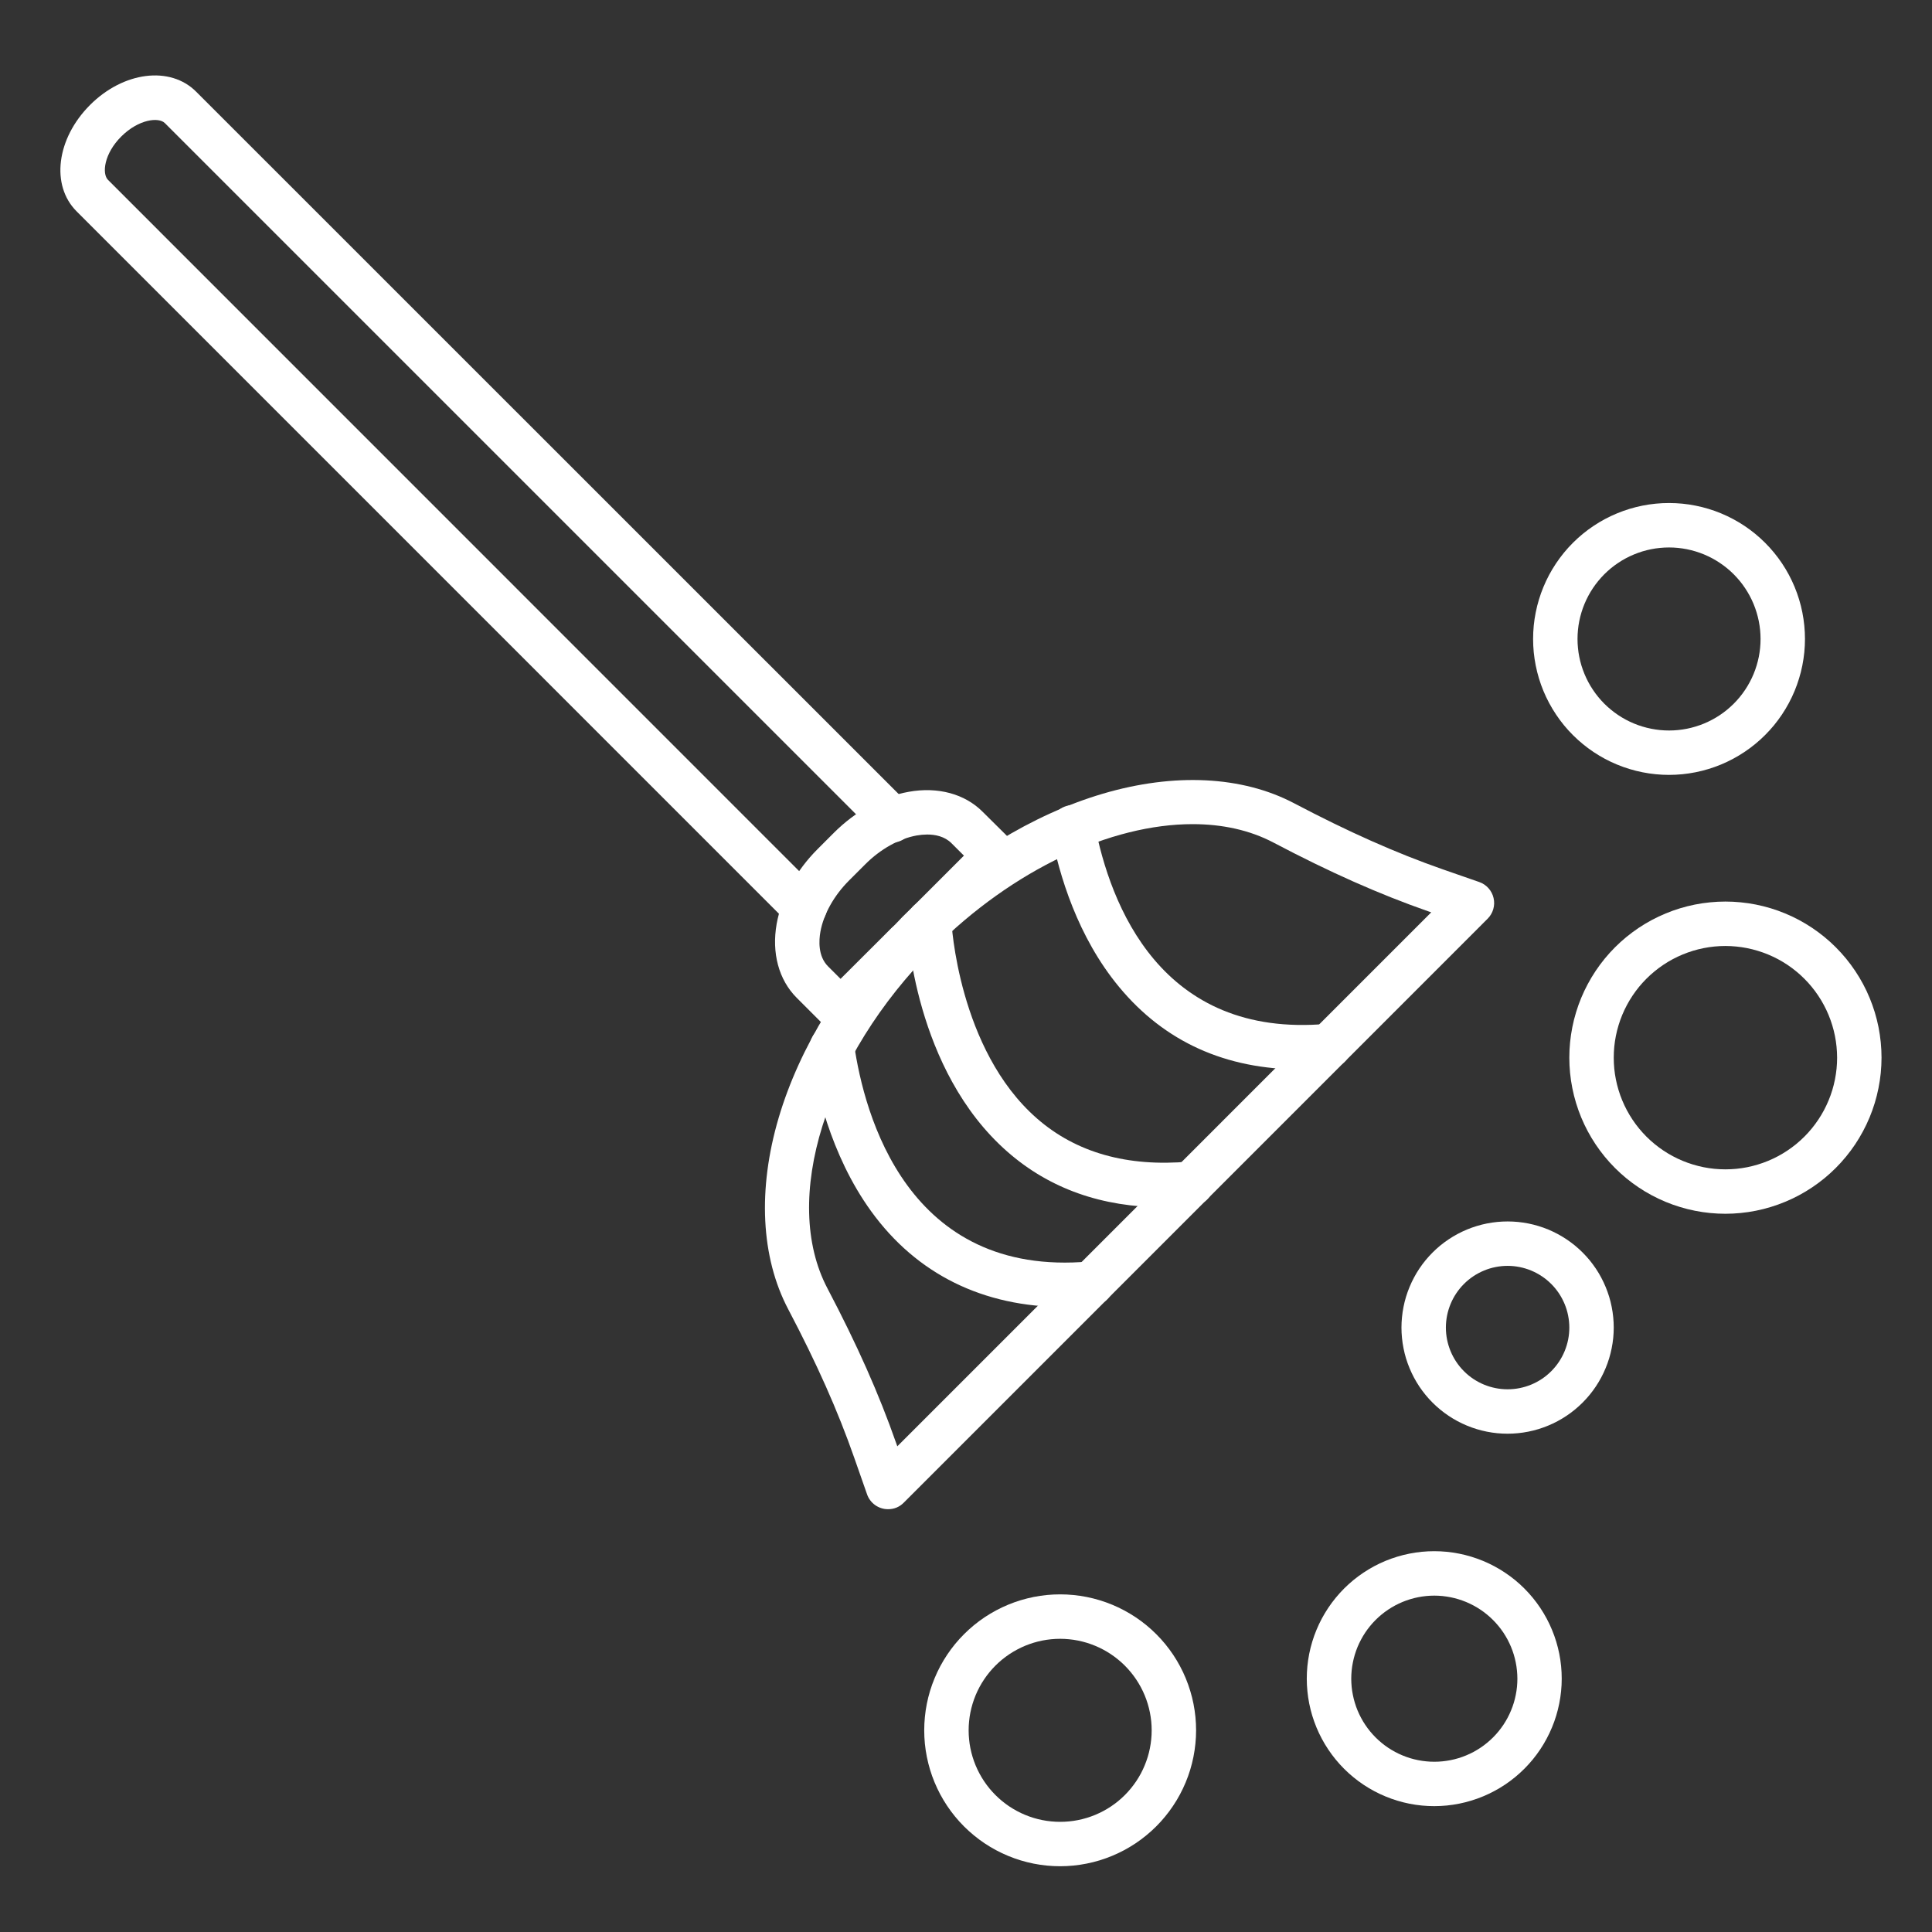
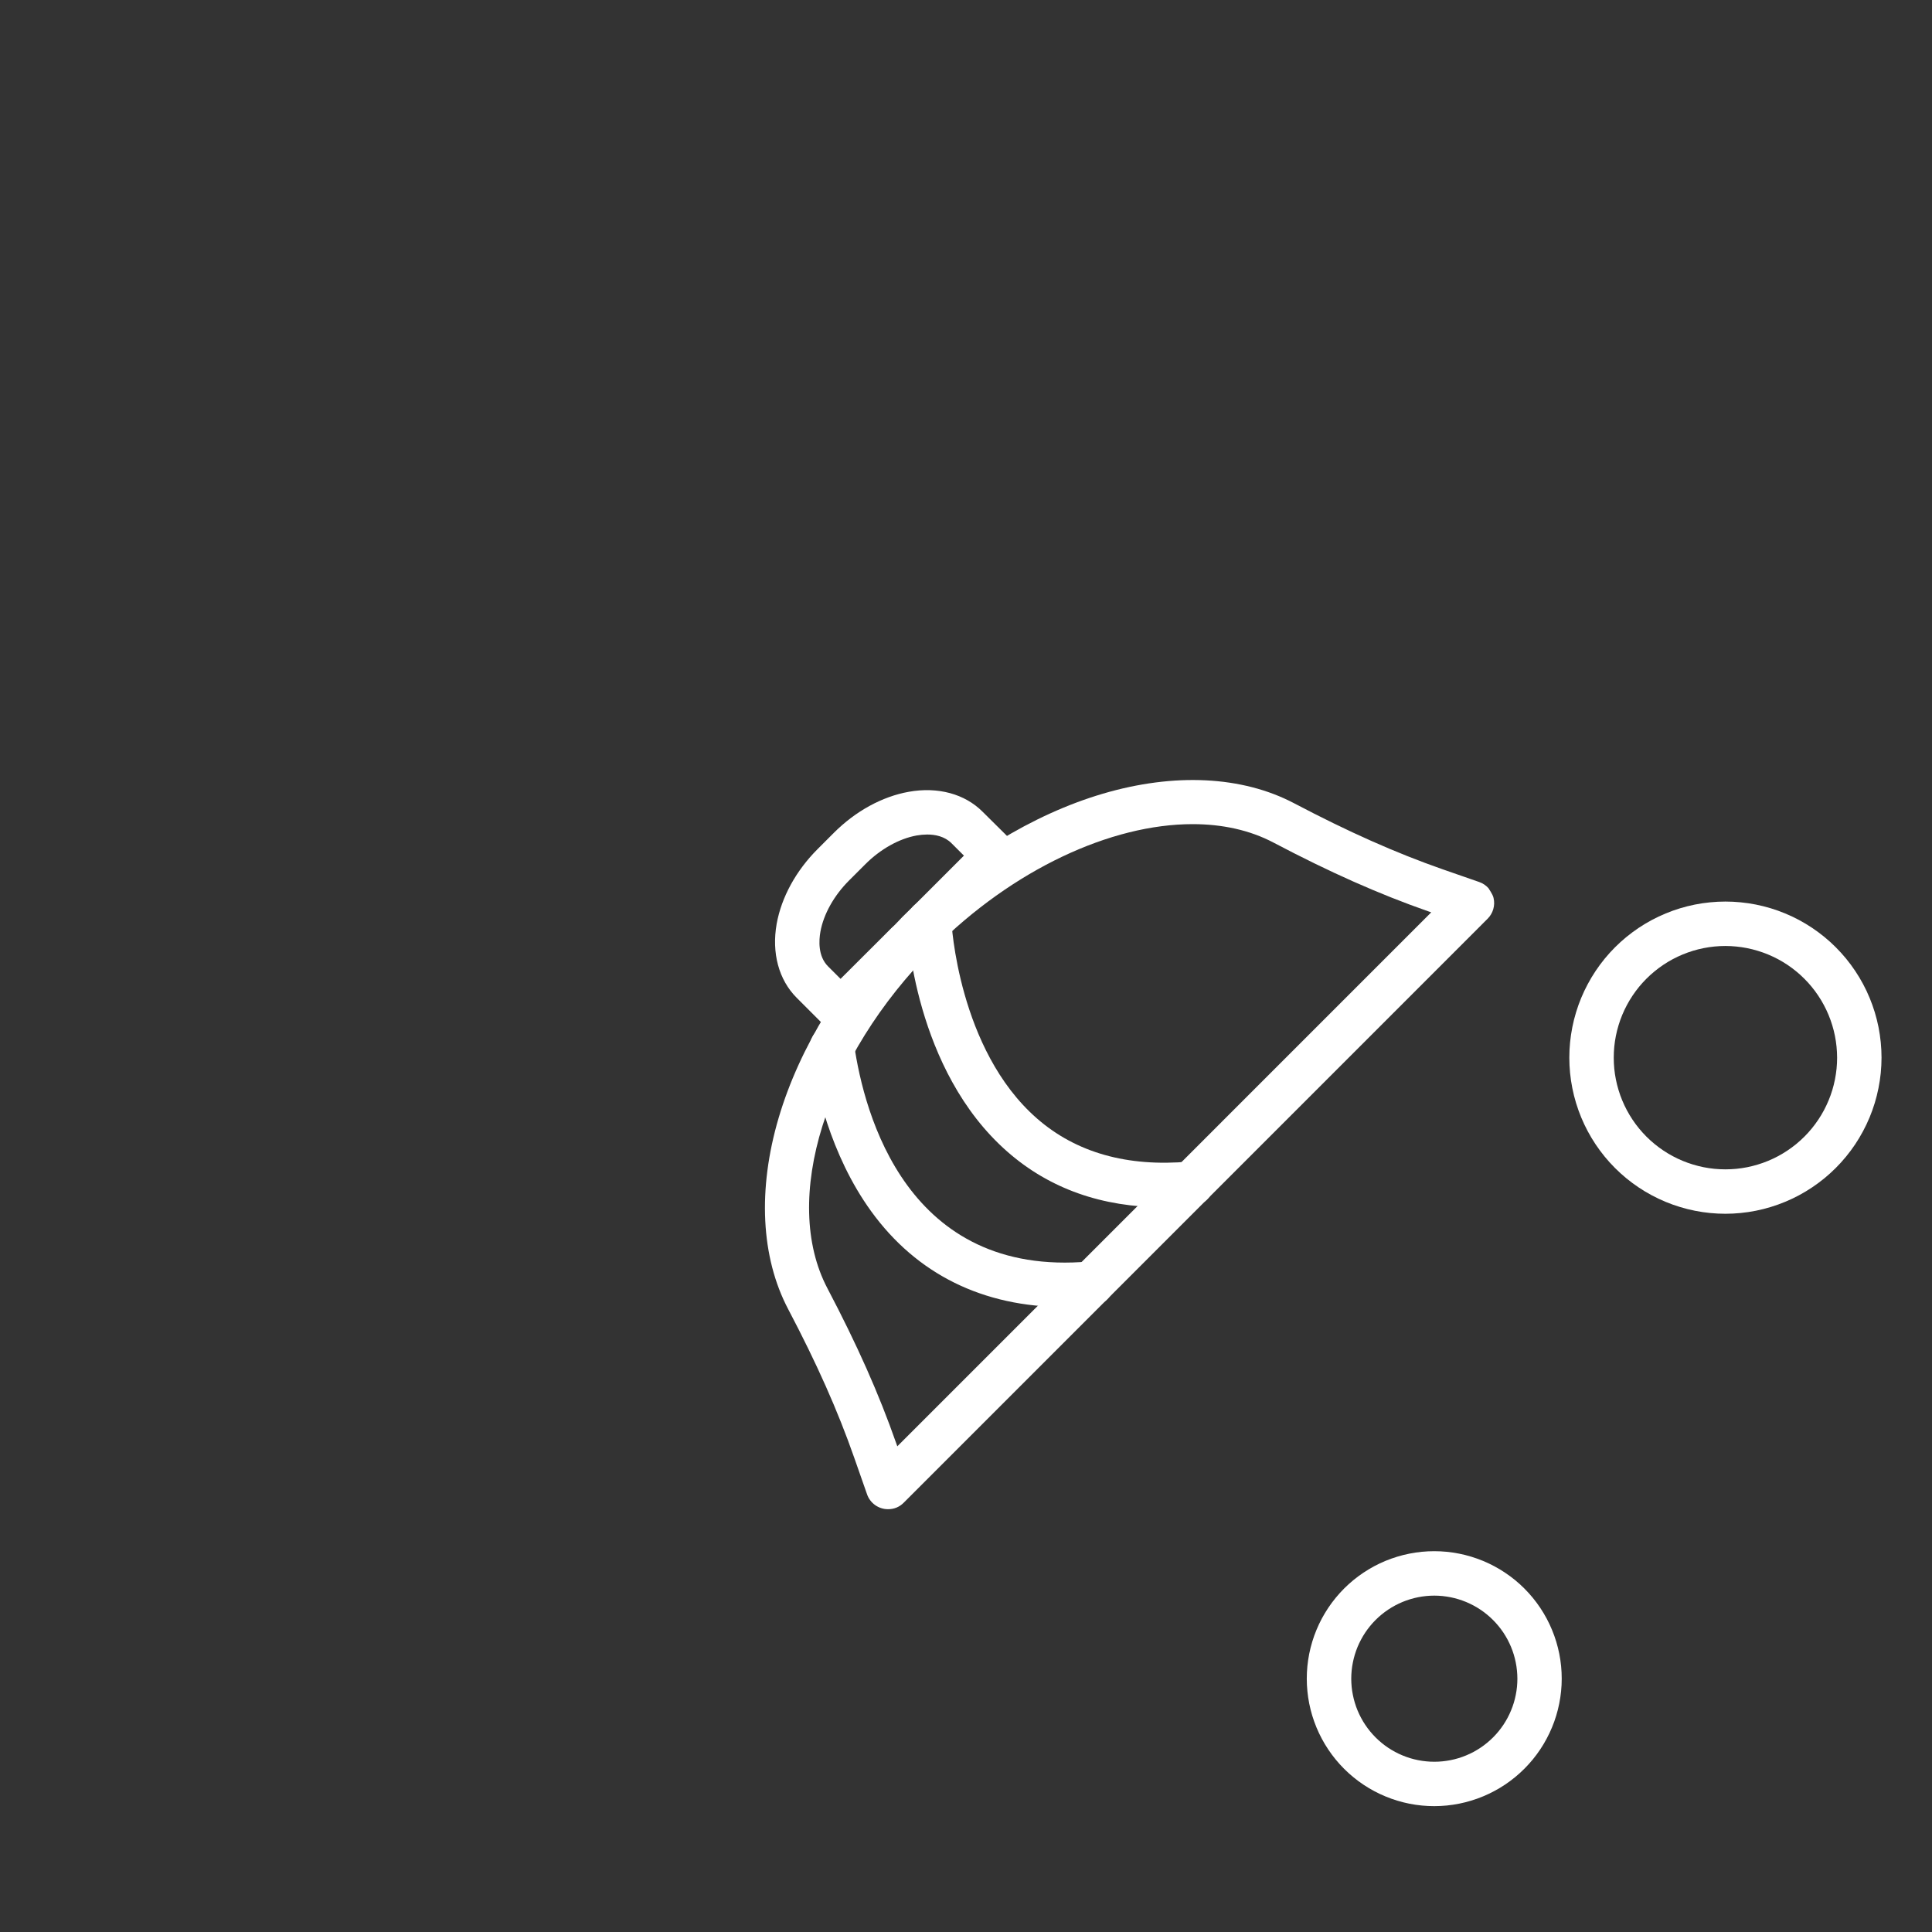
<svg xmlns="http://www.w3.org/2000/svg" width="500" zoomAndPan="magnify" viewBox="0 0 375 375" height="500" preserveAspectRatio="xMidYMid meet" version="1.0">
  <rect x="0" y="0" width="375" height="375" fill="#333333" stroke="none" />
  <defs>
    <clipPath id="eae58f2886">
      <path d="M 304 174 L 365.297 174 L 365.297 236 L 304 236 Z M 304 174 " clip-rule="nonzero" />
    </clipPath>
    <clipPath id="e82eab183d">
      <path d="M 179 309 L 233 309 L 233 362.184 L 179 362.184 Z M 179 309 " clip-rule="nonzero" />
    </clipPath>
  </defs>
-   <path fill="#ffffff" d="M 156.227 180.293 C 155.48 180.293 154.781 180.113 154.129 179.75 C 153.305 179.289 152.559 178.723 151.891 178.055 L 14.871 41.023 C 9.816 35.973 10.965 26.906 17.457 20.395 C 23.949 13.883 33.035 12.73 38.086 17.809 L 175.129 154.824 C 175.797 155.496 176.363 156.246 176.824 157.074 C 176.969 157.32 177.09 157.582 177.18 157.852 C 177.273 158.125 177.34 158.402 177.375 158.688 C 177.414 158.969 177.422 159.254 177.402 159.543 C 177.383 159.828 177.332 160.109 177.258 160.387 C 177.18 160.66 177.078 160.93 176.949 161.184 C 176.82 161.441 176.668 161.68 176.492 161.906 C 176.312 162.133 176.117 162.336 175.898 162.523 C 175.68 162.711 175.445 162.871 175.195 163.012 C 174.945 163.152 174.68 163.266 174.41 163.352 C 174.137 163.438 173.855 163.496 173.57 163.527 C 173.285 163.559 173 163.562 172.715 163.535 C 172.43 163.512 172.148 163.457 171.875 163.375 C 171.598 163.293 171.336 163.188 171.082 163.051 C 170.828 162.918 170.59 162.758 170.371 162.578 C 170.148 162.395 169.945 162.195 169.766 161.973 C 169.582 161.75 169.426 161.512 169.289 161.258 C 169.219 161.137 169.133 161.023 169.031 160.922 L 31.996 23.891 C 30.805 22.699 26.926 23.129 23.555 26.477 C 20.184 29.824 19.758 33.727 20.969 34.918 L 157.984 171.953 C 158.086 172.059 158.199 172.145 158.324 172.219 C 158.742 172.449 159.109 172.742 159.43 173.098 C 159.75 173.453 160.004 173.848 160.191 174.289 C 160.383 174.727 160.492 175.184 160.527 175.66 C 160.566 176.137 160.523 176.605 160.402 177.07 C 160.281 177.531 160.09 177.961 159.828 178.359 C 159.562 178.758 159.242 179.105 158.867 179.395 C 158.488 179.688 158.074 179.91 157.621 180.066 C 157.168 180.219 156.703 180.297 156.227 180.293 Z M 156.227 180.293 " fill-opacity="1" fill-rule="nonzero" />
  <path fill="#ffffff" d="M 163.16 200.406 C 161.969 200.41 160.953 199.988 160.109 199.145 L 154.629 193.66 C 151.16 190.191 149.75 184.969 150.75 179.32 C 151.68 174.148 154.5 169.004 158.703 164.801 L 161.867 161.633 C 166.07 157.438 171.227 154.609 176.387 153.688 C 182.031 152.672 187.262 154.082 190.73 157.566 L 196.227 163.016 C 196.43 163.215 196.605 163.434 196.762 163.668 C 196.922 163.902 197.055 164.152 197.16 164.41 C 197.27 164.672 197.352 164.941 197.406 165.219 C 197.461 165.5 197.488 165.777 197.488 166.062 C 197.488 166.344 197.461 166.625 197.406 166.902 C 197.352 167.18 197.27 167.449 197.16 167.711 C 197.055 167.973 196.922 168.219 196.762 168.457 C 196.605 168.691 196.43 168.91 196.227 169.109 L 181.215 184.137 C 180.836 184.512 180.406 184.809 179.922 185.023 C 179.703 185.508 179.41 185.941 179.031 186.316 L 166.207 199.141 C 165.367 199.984 164.352 200.406 163.16 200.406 Z M 179.973 161.98 C 179.281 161.984 178.594 162.047 177.91 162.168 C 174.52 162.781 170.895 164.809 167.973 167.734 L 164.805 170.898 C 161.875 173.824 159.852 177.449 159.242 180.844 C 158.945 182.5 158.738 185.582 160.719 187.566 L 163.152 189.996 L 172.949 180.223 C 173.328 179.848 173.758 179.551 174.242 179.332 C 174.461 178.848 174.758 178.414 175.137 178.039 L 187.098 166.078 L 184.664 163.648 C 183.332 162.332 181.527 161.98 179.98 161.98 Z M 179.973 161.98 " fill-opacity="1" fill-rule="nonzero" />
-   <path fill="#ffffff" d="M 172.363 292.934 C 171.918 292.934 171.48 292.867 171.055 292.73 C 170.629 292.598 170.234 292.398 169.871 292.141 C 169.508 291.883 169.188 291.574 168.922 291.219 C 168.652 290.859 168.441 290.473 168.297 290.051 L 165.805 282.941 C 162.617 273.828 158.543 264.664 152.984 254.105 C 147.691 244.047 147.035 230.859 151.141 216.957 C 155.176 203.289 163.688 189.469 175.113 178.039 C 186.543 166.613 200.363 158.102 214.031 154.066 C 227.934 149.961 241.125 150.617 251.18 155.91 C 261.738 161.465 270.902 165.539 280.016 168.73 L 287.125 171.203 C 287.469 171.324 287.793 171.484 288.098 171.688 C 288.398 171.891 288.672 172.129 288.914 172.398 C 289.16 172.672 289.363 172.969 289.531 173.293 C 289.699 173.617 289.824 173.957 289.902 174.312 C 289.984 174.668 290.02 175.027 290.012 175.395 C 290 175.758 289.945 176.117 289.844 176.465 C 289.742 176.816 289.602 177.148 289.414 177.461 C 289.23 177.777 289.008 178.062 288.75 178.32 L 175.41 291.676 C 174.57 292.516 173.555 292.934 172.363 292.934 Z M 231.488 159.965 C 215.648 159.965 196.617 168.73 181.215 184.137 C 160.215 205.137 151.547 232.871 160.613 250.086 C 166.371 261.035 170.609 270.57 173.941 280.094 L 174.168 280.727 L 277.801 177.086 L 277.168 176.867 C 267.645 173.535 258.109 169.297 247.164 163.535 C 242.578 161.121 237.242 159.965 231.488 159.965 Z M 231.488 159.965 " fill-opacity="1" fill-rule="nonzero" />
+   <path fill="#ffffff" d="M 172.363 292.934 C 171.918 292.934 171.48 292.867 171.055 292.73 C 170.629 292.598 170.234 292.398 169.871 292.141 C 169.508 291.883 169.188 291.574 168.922 291.219 C 168.652 290.859 168.441 290.473 168.297 290.051 L 165.805 282.941 C 162.617 273.828 158.543 264.664 152.984 254.105 C 147.691 244.047 147.035 230.859 151.141 216.957 C 155.176 203.289 163.688 189.469 175.113 178.039 C 186.543 166.613 200.363 158.102 214.031 154.066 C 227.934 149.961 241.125 150.617 251.18 155.91 C 261.738 161.465 270.902 165.539 280.016 168.73 L 287.125 171.203 C 287.469 171.324 287.793 171.484 288.098 171.688 C 288.398 171.891 288.672 172.129 288.914 172.398 C 289.699 173.617 289.824 173.957 289.902 174.312 C 289.984 174.668 290.02 175.027 290.012 175.395 C 290 175.758 289.945 176.117 289.844 176.465 C 289.742 176.816 289.602 177.148 289.414 177.461 C 289.23 177.777 289.008 178.062 288.75 178.32 L 175.41 291.676 C 174.57 292.516 173.555 292.934 172.363 292.934 Z M 231.488 159.965 C 215.648 159.965 196.617 168.73 181.215 184.137 C 160.215 205.137 151.547 232.871 160.613 250.086 C 166.371 261.035 170.609 270.57 173.941 280.094 L 174.168 280.727 L 277.801 177.086 L 277.168 176.867 C 267.645 173.535 258.109 169.297 247.164 163.535 C 242.578 161.121 237.242 159.965 231.488 159.965 Z M 231.488 159.965 " fill-opacity="1" fill-rule="nonzero" />
  <path fill="#ffffff" d="M 225.895 234.328 C 213.898 234.328 203.707 230.715 195.539 223.551 C 177.434 207.695 176.09 180.246 176.043 179.09 C 176.027 178.805 176.043 178.523 176.09 178.242 C 176.133 177.965 176.203 177.691 176.297 177.426 C 176.395 177.156 176.52 176.902 176.664 176.66 C 176.812 176.418 176.98 176.195 177.172 175.984 C 177.363 175.777 177.574 175.59 177.805 175.422 C 178.031 175.254 178.273 175.109 178.531 174.992 C 178.789 174.871 179.055 174.777 179.328 174.711 C 179.605 174.645 179.883 174.605 180.168 174.594 C 180.449 174.578 180.73 174.594 181.012 174.637 C 181.289 174.684 181.562 174.754 181.832 174.848 C 182.098 174.945 182.352 175.066 182.594 175.215 C 182.836 175.363 183.059 175.531 183.27 175.723 C 183.477 175.914 183.664 176.125 183.832 176.355 C 184 176.582 184.145 176.824 184.262 177.082 C 184.383 177.34 184.477 177.605 184.543 177.879 C 184.609 178.156 184.648 178.434 184.664 178.719 C 184.664 178.969 185.957 203.719 201.262 217.082 C 208.848 223.719 218.801 226.539 230.84 225.461 C 231.125 225.434 231.41 225.434 231.691 225.461 C 231.977 225.488 232.254 225.543 232.527 225.625 C 232.801 225.707 233.062 225.816 233.316 225.953 C 233.566 226.086 233.801 226.246 234.023 226.426 C 234.242 226.609 234.441 226.809 234.621 227.031 C 234.801 227.254 234.957 227.488 235.09 227.742 C 235.223 227.996 235.328 228.258 235.41 228.531 C 235.492 228.805 235.543 229.086 235.57 229.367 C 235.594 229.652 235.59 229.938 235.562 230.219 C 235.531 230.504 235.473 230.781 235.383 231.055 C 235.297 231.324 235.188 231.586 235.047 231.836 C 234.91 232.086 234.75 232.32 234.566 232.535 C 234.379 232.754 234.176 232.953 233.953 233.129 C 233.73 233.305 233.488 233.457 233.234 233.59 C 232.98 233.719 232.719 233.82 232.441 233.898 C 232.168 233.977 231.891 234.027 231.605 234.047 C 229.656 234.23 227.754 234.324 225.895 234.328 Z M 225.895 234.328 " fill-opacity="1" fill-rule="nonzero" />
-   <path fill="#ffffff" d="M 252.594 207.578 C 237.906 207.578 226.023 202.207 217.207 191.559 C 209.168 181.855 205.57 169.852 203.984 161.488 C 203.922 161.207 203.891 160.922 203.887 160.637 C 203.883 160.348 203.906 160.062 203.961 159.781 C 204.016 159.5 204.094 159.227 204.203 158.961 C 204.312 158.695 204.445 158.441 204.605 158.203 C 204.762 157.961 204.945 157.742 205.145 157.539 C 205.348 157.336 205.57 157.152 205.809 156.996 C 206.047 156.836 206.301 156.703 206.566 156.594 C 206.832 156.484 207.105 156.402 207.387 156.348 C 207.672 156.297 207.957 156.27 208.242 156.273 C 208.531 156.277 208.812 156.309 209.094 156.367 C 209.375 156.426 209.648 156.516 209.91 156.629 C 210.176 156.742 210.426 156.883 210.66 157.047 C 210.895 157.211 211.113 157.395 211.312 157.602 C 211.508 157.809 211.688 158.035 211.84 158.277 C 211.992 158.52 212.121 158.777 212.223 159.043 C 212.324 159.312 212.402 159.59 212.449 159.871 C 215.465 175.617 225.328 201.605 257.586 198.727 C 257.867 198.703 258.148 198.703 258.43 198.734 C 258.711 198.766 258.988 198.824 259.258 198.906 C 259.527 198.992 259.785 199.102 260.035 199.238 C 260.285 199.375 260.516 199.531 260.734 199.715 C 260.953 199.895 261.148 200.098 261.328 200.316 C 261.504 200.539 261.66 200.773 261.789 201.023 C 261.922 201.273 262.027 201.535 262.105 201.809 C 262.188 202.078 262.238 202.355 262.262 202.637 C 262.289 202.922 262.285 203.203 262.254 203.484 C 262.227 203.766 262.168 204.043 262.082 204.312 C 262 204.582 261.887 204.84 261.754 205.09 C 261.617 205.34 261.457 205.57 261.277 205.789 C 261.094 206.004 260.895 206.203 260.672 206.379 C 260.453 206.559 260.219 206.711 259.965 206.844 C 259.715 206.977 259.453 207.082 259.184 207.16 C 258.91 207.238 258.633 207.293 258.352 207.316 C 256.387 207.488 254.465 207.578 252.594 207.578 Z M 252.594 207.578 " fill-opacity="1" fill-rule="nonzero" />
  <path fill="#ffffff" d="M 206.664 253.691 C 190.852 253.691 177.941 247.332 169.094 235.109 C 161.098 224.07 158.23 210.801 157.23 203.879 C 157.191 203.598 157.176 203.316 157.191 203.035 C 157.207 202.75 157.25 202.473 157.32 202.199 C 157.391 201.922 157.484 201.66 157.605 201.402 C 157.73 201.148 157.875 200.906 158.043 200.68 C 158.215 200.453 158.402 200.246 158.613 200.055 C 158.824 199.867 159.051 199.699 159.293 199.555 C 159.539 199.41 159.793 199.289 160.059 199.195 C 160.328 199.102 160.602 199.035 160.883 198.992 C 161.16 198.953 161.441 198.941 161.727 198.957 C 162.008 198.973 162.285 199.012 162.562 199.082 C 162.836 199.152 163.102 199.25 163.355 199.371 C 163.609 199.492 163.852 199.637 164.078 199.809 C 164.305 199.977 164.516 200.168 164.703 200.379 C 164.895 200.59 165.059 200.816 165.203 201.059 C 165.348 201.301 165.469 201.559 165.562 201.824 C 165.656 202.09 165.723 202.363 165.766 202.645 C 167.742 216.387 176.156 247.996 211.457 244.852 C 211.738 244.824 212.023 244.824 212.305 244.852 C 212.59 244.879 212.867 244.934 213.141 245.02 C 213.41 245.102 213.672 245.211 213.922 245.348 C 214.172 245.48 214.406 245.641 214.625 245.82 C 214.848 246.004 215.043 246.203 215.223 246.426 C 215.402 246.648 215.559 246.883 215.691 247.137 C 215.824 247.387 215.93 247.648 216.012 247.922 C 216.09 248.195 216.145 248.473 216.168 248.758 C 216.195 249.039 216.191 249.324 216.16 249.605 C 216.129 249.887 216.07 250.164 215.988 250.438 C 215.902 250.707 215.789 250.969 215.652 251.219 C 215.516 251.469 215.355 251.699 215.172 251.918 C 214.988 252.137 214.785 252.332 214.562 252.512 C 214.34 252.688 214.102 252.84 213.852 252.973 C 213.598 253.102 213.332 253.207 213.059 253.285 C 212.785 253.363 212.508 253.414 212.223 253.438 C 210.336 253.605 208.484 253.691 206.664 253.691 Z M 206.664 253.691 " fill-opacity="1" fill-rule="nonzero" />
-   <path fill="#ffffff" d="M 323.961 150.406 C 323.098 150.406 322.238 150.363 321.375 150.277 C 320.516 150.195 319.664 150.066 318.816 149.898 C 317.969 149.73 317.129 149.52 316.305 149.27 C 315.477 149.02 314.664 148.73 313.863 148.398 C 313.066 148.066 312.285 147.699 311.523 147.293 C 310.762 146.883 310.02 146.441 309.301 145.961 C 308.582 145.48 307.891 144.965 307.223 144.418 C 306.555 143.871 305.914 143.289 305.305 142.68 C 304.691 142.07 304.113 141.43 303.562 140.762 C 303.016 140.094 302.5 139.398 302.023 138.68 C 301.543 137.961 301.098 137.223 300.691 136.461 C 300.281 135.699 299.914 134.918 299.582 134.121 C 299.25 133.32 298.961 132.508 298.711 131.68 C 298.461 130.855 298.25 130.016 298.082 129.168 C 297.914 128.32 297.785 127.469 297.699 126.609 C 297.617 125.75 297.574 124.887 297.574 124.023 C 297.574 123.156 297.617 122.297 297.699 121.434 C 297.785 120.574 297.91 119.723 298.082 118.875 C 298.25 118.027 298.457 117.188 298.711 116.363 C 298.961 115.535 299.25 114.723 299.582 113.926 C 299.914 113.125 300.281 112.344 300.688 111.582 C 301.098 110.82 301.539 110.082 302.02 109.363 C 302.5 108.645 303.016 107.949 303.562 107.281 C 304.109 106.613 304.691 105.973 305.301 105.363 C 305.914 104.754 306.551 104.172 307.219 103.625 C 307.887 103.078 308.582 102.562 309.301 102.082 C 310.02 101.602 310.758 101.156 311.52 100.75 C 312.285 100.344 313.062 99.973 313.863 99.645 C 314.66 99.312 315.473 99.023 316.301 98.77 C 317.129 98.52 317.965 98.312 318.812 98.141 C 319.66 97.973 320.512 97.848 321.375 97.762 C 322.234 97.676 323.094 97.637 323.961 97.637 C 324.824 97.637 325.688 97.68 326.547 97.762 C 327.406 97.848 328.262 97.973 329.109 98.145 C 329.957 98.312 330.793 98.52 331.621 98.773 C 332.445 99.023 333.258 99.312 334.059 99.645 C 334.855 99.977 335.637 100.344 336.398 100.754 C 337.16 101.16 337.902 101.602 338.621 102.082 C 339.336 102.562 340.031 103.078 340.699 103.625 C 341.367 104.176 342.008 104.754 342.617 105.367 C 343.227 105.977 343.809 106.617 344.355 107.285 C 344.906 107.953 345.418 108.645 345.898 109.363 C 346.379 110.082 346.82 110.824 347.23 111.586 C 347.637 112.348 348.004 113.129 348.336 113.926 C 348.668 114.727 348.957 115.539 349.207 116.363 C 349.461 117.191 349.668 118.027 349.836 118.875 C 350.004 119.723 350.133 120.578 350.215 121.438 C 350.301 122.297 350.344 123.16 350.344 124.023 C 350.344 124.887 350.301 125.75 350.215 126.609 C 350.129 127.469 350 128.32 349.832 129.168 C 349.664 130.016 349.453 130.852 349.199 131.68 C 348.949 132.504 348.66 133.316 348.328 134.117 C 347.996 134.914 347.629 135.691 347.219 136.453 C 346.812 137.215 346.367 137.957 345.887 138.676 C 345.406 139.391 344.895 140.086 344.348 140.754 C 343.797 141.422 343.219 142.059 342.609 142.668 C 341.996 143.281 341.359 143.859 340.691 144.406 C 340.023 144.957 339.328 145.469 338.613 145.949 C 337.895 146.43 337.152 146.875 336.391 147.281 C 335.633 147.688 334.852 148.059 334.055 148.391 C 333.254 148.719 332.445 149.012 331.617 149.262 C 330.789 149.516 329.953 149.723 329.105 149.895 C 328.262 150.062 327.406 150.191 326.547 150.277 C 325.688 150.359 324.828 150.406 323.961 150.406 Z M 323.961 106.262 C 323.383 106.262 322.801 106.289 322.223 106.348 C 321.641 106.402 321.066 106.488 320.496 106.602 C 319.926 106.715 319.363 106.855 318.805 107.023 C 318.25 107.195 317.703 107.391 317.164 107.613 C 316.625 107.836 316.102 108.082 315.59 108.355 C 315.074 108.629 314.578 108.93 314.094 109.254 C 313.609 109.574 313.141 109.922 312.691 110.289 C 312.242 110.66 311.812 111.051 311.398 111.461 C 310.988 111.871 310.598 112.305 310.23 112.754 C 309.859 113.203 309.512 113.668 309.191 114.152 C 308.867 114.637 308.566 115.137 308.293 115.648 C 308.02 116.16 307.77 116.688 307.547 117.223 C 307.324 117.762 307.129 118.309 306.961 118.863 C 306.793 119.422 306.648 119.984 306.535 120.555 C 306.422 121.125 306.336 121.703 306.281 122.281 C 306.223 122.859 306.195 123.441 306.195 124.023 C 306.195 124.605 306.223 125.184 306.281 125.762 C 306.336 126.344 306.422 126.918 306.535 127.488 C 306.648 128.059 306.789 128.621 306.957 129.18 C 307.129 129.734 307.324 130.281 307.547 130.82 C 307.77 131.359 308.016 131.883 308.289 132.395 C 308.566 132.91 308.863 133.406 309.188 133.891 C 309.512 134.375 309.855 134.844 310.227 135.293 C 310.594 135.742 310.984 136.172 311.395 136.586 C 311.809 136.996 312.238 137.387 312.688 137.754 C 313.137 138.125 313.605 138.469 314.086 138.793 C 314.57 139.117 315.07 139.414 315.582 139.691 C 316.098 139.965 316.621 140.215 317.16 140.438 C 317.695 140.66 318.242 140.855 318.801 141.023 C 319.355 141.191 319.922 141.332 320.492 141.445 C 321.062 141.559 321.637 141.645 322.215 141.703 C 322.793 141.762 323.375 141.789 323.957 141.789 C 324.539 141.789 325.121 141.762 325.699 141.703 C 326.277 141.645 326.852 141.562 327.422 141.449 C 327.992 141.336 328.559 141.191 329.113 141.023 C 329.672 140.855 330.219 140.66 330.754 140.438 C 331.293 140.215 331.816 139.965 332.332 139.691 C 332.844 139.418 333.344 139.117 333.828 138.797 C 334.312 138.473 334.777 138.125 335.227 137.758 C 335.676 137.387 336.109 136.996 336.52 136.586 C 336.93 136.176 337.32 135.746 337.691 135.293 C 338.059 134.844 338.406 134.379 338.727 133.895 C 339.051 133.41 339.352 132.91 339.625 132.398 C 339.898 131.887 340.148 131.359 340.371 130.824 C 340.594 130.285 340.789 129.738 340.957 129.18 C 341.125 128.625 341.266 128.062 341.383 127.492 C 341.496 126.918 341.578 126.344 341.637 125.766 C 341.695 125.188 341.723 124.605 341.723 124.023 C 341.723 123.441 341.691 122.863 341.637 122.285 C 341.578 121.707 341.492 121.133 341.379 120.562 C 341.266 119.992 341.121 119.426 340.953 118.871 C 340.785 118.312 340.59 117.77 340.367 117.23 C 340.145 116.691 339.895 116.168 339.621 115.656 C 339.348 115.145 339.047 114.645 338.723 114.16 C 338.402 113.676 338.055 113.211 337.688 112.762 C 337.316 112.312 336.926 111.883 336.516 111.469 C 336.105 111.059 335.676 110.668 335.227 110.301 C 334.777 109.93 334.309 109.586 333.824 109.262 C 333.344 108.938 332.844 108.641 332.332 108.363 C 331.82 108.09 331.293 107.844 330.758 107.617 C 330.219 107.395 329.672 107.199 329.117 107.031 C 328.559 106.863 327.996 106.719 327.426 106.605 C 326.855 106.492 326.281 106.406 325.703 106.348 C 325.125 106.289 324.543 106.262 323.961 106.262 Z M 323.961 106.262 " fill-opacity="1" fill-rule="nonzero" />
  <g clip-path="url(#eae58f2886)">
    <path fill="#ffffff" d="M 334.902 235.59 C 333.91 235.59 332.922 235.543 331.934 235.445 C 330.945 235.348 329.965 235.203 328.992 235.008 C 328.02 234.816 327.059 234.574 326.109 234.285 C 325.156 234 324.227 233.664 323.309 233.285 C 322.391 232.906 321.496 232.48 320.621 232.012 C 319.746 231.547 318.895 231.035 318.07 230.484 C 317.246 229.934 316.449 229.344 315.68 228.715 C 314.914 228.082 314.18 227.418 313.477 226.715 C 312.777 226.016 312.109 225.281 311.48 224.512 C 310.852 223.746 310.262 222.949 309.711 222.125 C 309.16 221.301 308.648 220.449 308.18 219.574 C 307.715 218.699 307.289 217.805 306.91 216.887 C 306.531 215.969 306.195 215.035 305.91 214.086 C 305.621 213.137 305.379 212.176 305.188 211.203 C 304.992 210.23 304.848 209.25 304.75 208.262 C 304.652 207.273 304.605 206.285 304.605 205.293 C 304.605 204.301 304.652 203.309 304.75 202.32 C 304.848 201.336 304.992 200.355 305.188 199.379 C 305.379 198.406 305.621 197.445 305.91 196.496 C 306.195 195.547 306.531 194.613 306.91 193.695 C 307.289 192.781 307.715 191.883 308.184 191.008 C 308.648 190.133 309.16 189.285 309.711 188.457 C 310.262 187.633 310.852 186.836 311.48 186.07 C 312.109 185.305 312.777 184.57 313.477 183.867 C 314.18 183.164 314.914 182.5 315.68 181.871 C 316.449 181.242 317.246 180.652 318.07 180.098 C 318.895 179.547 319.746 179.039 320.621 178.57 C 321.496 178.102 322.391 177.68 323.309 177.301 C 324.227 176.918 325.156 176.586 326.109 176.297 C 327.059 176.008 328.02 175.77 328.992 175.574 C 329.965 175.383 330.945 175.234 331.934 175.141 C 332.922 175.043 333.91 174.992 334.902 174.992 C 335.895 174.992 336.887 175.043 337.871 175.141 C 338.859 175.234 339.84 175.383 340.812 175.574 C 341.789 175.77 342.75 176.008 343.699 176.297 C 344.648 176.586 345.582 176.918 346.496 177.301 C 347.414 177.68 348.312 178.102 349.188 178.57 C 350.062 179.039 350.91 179.547 351.734 180.098 C 352.562 180.652 353.355 181.242 354.125 181.871 C 354.891 182.5 355.625 183.164 356.328 183.867 C 357.027 184.57 357.695 185.305 358.324 186.07 C 358.953 186.836 359.543 187.633 360.094 188.457 C 360.648 189.285 361.156 190.133 361.625 191.008 C 362.094 191.883 362.516 192.781 362.895 193.695 C 363.273 194.613 363.609 195.547 363.898 196.496 C 364.184 197.445 364.426 198.406 364.621 199.379 C 364.812 200.355 364.957 201.336 365.055 202.32 C 365.152 203.309 365.203 204.301 365.203 205.293 C 365.199 206.285 365.152 207.273 365.055 208.262 C 364.953 209.246 364.809 210.227 364.613 211.199 C 364.418 212.172 364.18 213.133 363.891 214.082 C 363.602 215.031 363.266 215.965 362.887 216.883 C 362.508 217.797 362.082 218.691 361.613 219.566 C 361.145 220.441 360.637 221.293 360.086 222.117 C 359.535 222.941 358.941 223.738 358.312 224.504 C 357.684 225.27 357.02 226.004 356.316 226.707 C 355.617 227.406 354.883 228.074 354.113 228.703 C 353.348 229.332 352.551 229.922 351.727 230.473 C 350.902 231.023 350.055 231.535 349.18 232.004 C 348.305 232.473 347.41 232.895 346.492 233.273 C 345.578 233.656 344.645 233.988 343.695 234.277 C 342.746 234.566 341.785 234.809 340.812 235.004 C 339.84 235.199 338.859 235.344 337.871 235.441 C 336.883 235.539 335.895 235.59 334.902 235.59 Z M 334.902 183.613 C 334.191 183.613 333.484 183.648 332.777 183.719 C 332.07 183.789 331.371 183.891 330.672 184.031 C 329.977 184.168 329.289 184.34 328.609 184.547 C 327.93 184.754 327.262 184.992 326.605 185.266 C 325.953 185.535 325.309 185.84 324.684 186.172 C 324.059 186.508 323.449 186.871 322.859 187.266 C 322.27 187.66 321.699 188.086 321.152 188.535 C 320.602 188.984 320.078 189.461 319.574 189.965 C 319.074 190.465 318.598 190.992 318.145 191.539 C 317.695 192.09 317.273 192.656 316.879 193.25 C 316.484 193.84 316.121 194.445 315.785 195.074 C 315.449 195.699 315.148 196.34 314.875 196.996 C 314.605 197.652 314.363 198.32 314.16 199 C 313.953 199.68 313.781 200.367 313.641 201.062 C 313.504 201.758 313.398 202.461 313.328 203.168 C 313.262 203.875 313.227 204.582 313.227 205.293 C 313.227 206 313.262 206.711 313.328 207.418 C 313.398 208.125 313.504 208.824 313.641 209.52 C 313.781 210.219 313.953 210.906 314.16 211.586 C 314.363 212.266 314.605 212.934 314.875 213.586 C 315.148 214.242 315.449 214.883 315.785 215.512 C 316.121 216.137 316.484 216.746 316.879 217.336 C 317.273 217.926 317.695 218.496 318.145 219.043 C 318.598 219.594 319.074 220.117 319.574 220.621 C 320.078 221.121 320.602 221.598 321.152 222.051 C 321.699 222.5 322.27 222.922 322.859 223.316 C 323.449 223.711 324.059 224.074 324.684 224.41 C 325.309 224.746 325.953 225.047 326.605 225.32 C 327.262 225.59 327.93 225.832 328.609 226.035 C 329.289 226.242 329.977 226.414 330.672 226.555 C 331.371 226.691 332.07 226.797 332.777 226.867 C 333.484 226.934 334.191 226.969 334.902 226.969 C 335.613 226.969 336.32 226.934 337.027 226.867 C 337.734 226.797 338.438 226.691 339.133 226.555 C 339.828 226.414 340.516 226.242 341.195 226.035 C 341.875 225.832 342.543 225.59 343.199 225.32 C 343.855 225.047 344.496 224.746 345.121 224.41 C 345.746 224.074 346.355 223.711 346.945 223.316 C 347.535 222.922 348.105 222.5 348.656 222.051 C 349.203 221.598 349.73 221.121 350.23 220.621 C 350.734 220.117 351.211 219.594 351.66 219.043 C 352.109 218.496 352.531 217.926 352.926 217.336 C 353.32 216.746 353.688 216.137 354.02 215.512 C 354.355 214.883 354.66 214.242 354.93 213.586 C 355.203 212.934 355.441 212.266 355.648 211.586 C 355.852 210.906 356.027 210.219 356.164 209.52 C 356.301 208.824 356.406 208.125 356.477 207.418 C 356.547 206.711 356.582 206 356.582 205.293 C 356.578 204.582 356.543 203.875 356.473 203.168 C 356.402 202.461 356.301 201.762 356.16 201.066 C 356.02 200.367 355.848 199.68 355.641 199.004 C 355.434 198.324 355.195 197.656 354.922 197 C 354.652 196.344 354.348 195.703 354.012 195.078 C 353.68 194.453 353.312 193.844 352.918 193.254 C 352.523 192.664 352.102 192.094 351.652 191.547 C 351.203 190.996 350.727 190.473 350.223 189.973 C 349.723 189.469 349.195 188.992 348.648 188.543 C 348.102 188.094 347.531 187.668 346.941 187.273 C 346.352 186.879 345.742 186.516 345.117 186.18 C 344.492 185.848 343.852 185.543 343.195 185.27 C 342.539 185 341.871 184.762 341.191 184.555 C 340.516 184.348 339.828 184.176 339.129 184.035 C 338.434 183.895 337.734 183.793 337.027 183.723 C 336.32 183.652 335.613 183.613 334.902 183.613 Z M 334.902 183.613 " fill-opacity="1" fill-rule="nonzero" />
  </g>
-   <path fill="#ffffff" d="M 292.625 278.281 C 291.949 278.281 291.277 278.25 290.605 278.184 C 289.934 278.117 289.27 278.02 288.605 277.887 C 287.945 277.754 287.289 277.59 286.645 277.395 C 286 277.199 285.363 276.973 284.742 276.715 C 284.117 276.457 283.508 276.168 282.914 275.852 C 282.32 275.531 281.742 275.188 281.18 274.812 C 280.617 274.438 280.078 274.035 279.555 273.605 C 279.035 273.18 278.535 272.727 278.059 272.25 C 277.582 271.773 277.129 271.273 276.699 270.75 C 276.273 270.23 275.871 269.688 275.496 269.129 C 275.121 268.566 274.773 267.988 274.457 267.395 C 274.141 266.797 273.852 266.188 273.594 265.566 C 273.336 264.941 273.109 264.309 272.91 263.664 C 272.715 263.016 272.551 262.363 272.422 261.703 C 272.289 261.039 272.191 260.375 272.125 259.703 C 272.059 259.031 272.023 258.355 272.023 257.684 C 272.023 257.008 272.059 256.336 272.125 255.664 C 272.191 254.992 272.289 254.324 272.422 253.664 C 272.551 253 272.715 252.348 272.91 251.703 C 273.109 251.059 273.336 250.422 273.594 249.801 C 273.852 249.176 274.141 248.566 274.457 247.973 C 274.773 247.375 275.121 246.797 275.496 246.238 C 275.871 245.676 276.273 245.137 276.699 244.613 C 277.129 244.094 277.582 243.594 278.059 243.117 C 278.535 242.641 279.035 242.188 279.555 241.758 C 280.078 241.332 280.617 240.93 281.18 240.555 C 281.742 240.18 282.32 239.832 282.914 239.516 C 283.508 239.195 284.117 238.91 284.742 238.648 C 285.363 238.391 286 238.164 286.645 237.969 C 287.289 237.773 287.945 237.609 288.605 237.477 C 289.27 237.348 289.934 237.246 290.605 237.18 C 291.277 237.117 291.949 237.082 292.625 237.082 C 293.301 237.082 293.973 237.117 294.645 237.18 C 295.316 237.246 295.98 237.348 296.645 237.477 C 297.305 237.609 297.961 237.773 298.605 237.969 C 299.25 238.164 299.887 238.391 300.508 238.648 C 301.133 238.91 301.742 239.195 302.336 239.516 C 302.93 239.832 303.508 240.18 304.07 240.555 C 304.629 240.93 305.172 241.332 305.695 241.758 C 306.215 242.188 306.715 242.641 307.191 243.117 C 307.668 243.594 308.121 244.094 308.551 244.613 C 308.977 245.137 309.379 245.676 309.754 246.238 C 310.129 246.797 310.477 247.375 310.793 247.973 C 311.109 248.566 311.398 249.176 311.656 249.801 C 311.914 250.422 312.141 251.059 312.34 251.703 C 312.535 252.348 312.699 253 312.828 253.664 C 312.961 254.324 313.059 254.992 313.125 255.664 C 313.191 256.336 313.227 257.008 313.227 257.684 C 313.223 258.355 313.191 259.031 313.125 259.699 C 313.059 260.371 312.957 261.039 312.824 261.699 C 312.691 262.359 312.527 263.016 312.332 263.66 C 312.137 264.305 311.91 264.938 311.648 265.562 C 311.391 266.184 311.102 266.793 310.785 267.387 C 310.465 267.984 310.121 268.559 309.746 269.121 C 309.371 269.684 308.969 270.223 308.543 270.742 C 308.113 271.266 307.66 271.766 307.184 272.242 C 306.707 272.719 306.207 273.172 305.688 273.598 C 305.164 274.027 304.625 274.43 304.062 274.805 C 303.504 275.18 302.926 275.523 302.332 275.844 C 301.734 276.16 301.129 276.449 300.504 276.707 C 299.883 276.965 299.246 277.195 298.602 277.391 C 297.957 277.586 297.305 277.75 296.641 277.883 C 295.98 278.016 295.312 278.113 294.645 278.18 C 293.973 278.246 293.301 278.281 292.625 278.281 Z M 292.625 245.703 C 291.84 245.703 291.059 245.781 290.289 245.934 C 289.516 246.086 288.766 246.312 288.039 246.617 C 287.312 246.918 286.625 247.285 285.969 247.723 C 285.316 248.16 284.711 248.656 284.156 249.211 C 283.598 249.77 283.102 250.375 282.664 251.027 C 282.227 251.68 281.859 252.371 281.559 253.098 C 281.258 253.824 281.031 254.574 280.875 255.344 C 280.723 256.117 280.645 256.895 280.645 257.684 C 280.645 258.469 280.723 259.246 280.875 260.02 C 281.031 260.789 281.258 261.539 281.559 262.266 C 281.859 262.992 282.227 263.684 282.664 264.336 C 283.102 264.992 283.598 265.598 284.156 266.152 C 284.711 266.711 285.316 267.207 285.969 267.645 C 286.625 268.078 287.312 268.449 288.039 268.75 C 288.766 269.051 289.516 269.277 290.289 269.43 C 291.059 269.586 291.84 269.66 292.625 269.66 C 293.41 269.66 294.191 269.586 294.961 269.43 C 295.734 269.277 296.48 269.051 297.211 268.75 C 297.938 268.449 298.625 268.078 299.281 267.645 C 299.934 267.207 300.539 266.711 301.094 266.152 C 301.652 265.598 302.148 264.992 302.586 264.336 C 303.023 263.684 303.391 262.992 303.691 262.266 C 303.992 261.539 304.219 260.789 304.375 260.02 C 304.527 259.246 304.605 258.469 304.605 257.684 C 304.602 256.895 304.527 256.117 304.371 255.348 C 304.219 254.574 303.992 253.824 303.691 253.102 C 303.387 252.375 303.02 251.684 302.582 251.027 C 302.145 250.375 301.648 249.77 301.094 249.215 C 300.535 248.66 299.934 248.16 299.277 247.727 C 298.625 247.289 297.934 246.918 297.207 246.617 C 296.48 246.316 295.734 246.09 294.961 245.934 C 294.191 245.781 293.41 245.703 292.625 245.703 Z M 292.625 245.703 " fill-opacity="1" fill-rule="nonzero" />
  <path fill="#ffffff" d="M 278.398 350.57 C 277.59 350.57 276.781 350.531 275.973 350.453 C 275.168 350.375 274.367 350.254 273.57 350.098 C 272.777 349.941 271.992 349.742 271.215 349.508 C 270.441 349.273 269.68 349 268.93 348.691 C 268.18 348.383 267.449 348.035 266.734 347.656 C 266.02 347.273 265.324 346.855 264.648 346.406 C 263.977 345.957 263.324 345.477 262.699 344.961 C 262.07 344.449 261.473 343.902 260.898 343.332 C 260.324 342.758 259.781 342.16 259.266 341.531 C 258.754 340.906 258.27 340.258 257.82 339.582 C 257.367 338.91 256.953 338.215 256.57 337.5 C 256.188 336.785 255.84 336.055 255.531 335.305 C 255.223 334.555 254.949 333.793 254.711 333.02 C 254.477 332.242 254.281 331.457 254.121 330.664 C 253.965 329.867 253.844 329.066 253.766 328.262 C 253.684 327.453 253.645 326.645 253.645 325.836 C 253.645 325.023 253.684 324.215 253.762 323.41 C 253.844 322.602 253.961 321.801 254.117 321.008 C 254.277 320.211 254.473 319.426 254.707 318.652 C 254.941 317.875 255.215 317.113 255.527 316.363 C 255.836 315.617 256.18 314.883 256.562 314.168 C 256.945 313.453 257.363 312.762 257.812 312.086 C 258.262 311.414 258.742 310.762 259.258 310.137 C 259.773 309.508 260.316 308.91 260.887 308.336 C 261.461 307.762 262.062 307.219 262.688 306.703 C 263.312 306.191 263.965 305.707 264.637 305.258 C 265.312 304.809 266.008 304.391 266.719 304.008 C 267.434 303.625 268.168 303.281 268.914 302.969 C 269.664 302.66 270.426 302.387 271.203 302.152 C 271.977 301.918 272.762 301.719 273.559 301.562 C 274.352 301.402 275.152 301.285 275.961 301.203 C 276.766 301.125 277.574 301.086 278.387 301.086 C 279.195 301.086 280.004 301.125 280.812 301.203 C 281.617 301.285 282.418 301.402 283.215 301.562 C 284.008 301.719 284.793 301.914 285.57 302.152 C 286.344 302.387 287.105 302.66 287.855 302.969 C 288.605 303.277 289.336 303.625 290.051 304.008 C 290.766 304.391 291.461 304.805 292.133 305.258 C 292.809 305.707 293.457 306.188 294.086 306.703 C 294.711 307.215 295.312 307.762 295.883 308.332 C 296.457 308.906 297 309.508 297.516 310.133 C 298.027 310.758 298.512 311.41 298.961 312.082 C 299.41 312.758 299.828 313.453 300.211 314.168 C 300.59 314.883 300.938 315.613 301.246 316.363 C 301.559 317.109 301.828 317.875 302.066 318.648 C 302.301 319.426 302.496 320.211 302.656 321.004 C 302.812 321.801 302.934 322.602 303.012 323.406 C 303.09 324.215 303.129 325.023 303.129 325.832 C 303.129 326.641 303.09 327.449 303.008 328.254 C 302.926 329.062 302.809 329.863 302.648 330.656 C 302.492 331.449 302.293 332.234 302.059 333.008 C 301.824 333.785 301.551 334.543 301.238 335.293 C 300.93 336.039 300.582 336.773 300.199 337.484 C 299.82 338.199 299.402 338.895 298.953 339.566 C 298.504 340.238 298.02 340.891 297.508 341.516 C 296.992 342.141 296.449 342.742 295.879 343.312 C 295.305 343.887 294.707 344.43 294.082 344.941 C 293.457 345.457 292.805 345.938 292.133 346.391 C 291.461 346.84 290.766 347.258 290.051 347.637 C 289.34 348.02 288.609 348.367 287.859 348.676 C 287.113 348.988 286.352 349.262 285.574 349.496 C 284.801 349.734 284.016 349.93 283.223 350.09 C 282.43 350.246 281.629 350.367 280.824 350.449 C 280.016 350.527 279.211 350.57 278.398 350.57 Z M 278.398 309.711 C 277.871 309.711 277.344 309.738 276.82 309.789 C 276.293 309.84 275.773 309.918 275.254 310.02 C 274.738 310.125 274.227 310.25 273.719 310.406 C 273.215 310.559 272.719 310.734 272.23 310.938 C 271.742 311.141 271.266 311.367 270.801 311.613 C 270.336 311.863 269.883 312.133 269.441 312.43 C 269.004 312.723 268.582 313.035 268.172 313.371 C 267.766 313.707 267.375 314.059 267 314.434 C 266.629 314.805 266.273 315.195 265.938 315.605 C 265.602 316.012 265.289 316.438 264.996 316.875 C 264.703 317.316 264.43 317.766 264.184 318.234 C 263.934 318.699 263.707 319.176 263.504 319.664 C 263.305 320.152 263.125 320.648 262.973 321.152 C 262.82 321.656 262.691 322.168 262.59 322.688 C 262.484 323.207 262.406 323.727 262.355 324.254 C 262.305 324.777 262.277 325.305 262.277 325.832 C 262.277 326.359 262.305 326.887 262.355 327.414 C 262.406 327.938 262.484 328.461 262.59 328.977 C 262.691 329.496 262.82 330.008 262.973 330.512 C 263.125 331.02 263.305 331.516 263.504 332 C 263.707 332.488 263.934 332.965 264.184 333.434 C 264.43 333.898 264.703 334.352 264.996 334.789 C 265.289 335.227 265.602 335.652 265.938 336.059 C 266.273 336.469 266.629 336.859 267 337.23 C 267.375 337.605 267.766 337.961 268.172 338.293 C 268.582 338.629 269.004 338.945 269.441 339.238 C 269.883 339.531 270.336 339.801 270.801 340.051 C 271.266 340.301 271.742 340.523 272.23 340.727 C 272.719 340.93 273.215 341.105 273.719 341.262 C 274.227 341.414 274.738 341.543 275.254 341.645 C 275.773 341.746 276.293 341.824 276.82 341.875 C 277.344 341.93 277.871 341.953 278.398 341.953 C 278.93 341.953 279.453 341.93 279.98 341.875 C 280.504 341.824 281.027 341.746 281.547 341.645 C 282.062 341.543 282.574 341.414 283.078 341.262 C 283.586 341.105 284.082 340.93 284.57 340.727 C 285.059 340.523 285.535 340.301 286 340.051 C 286.465 339.801 286.918 339.531 287.355 339.238 C 287.797 338.945 288.219 338.629 288.629 338.293 C 289.035 337.961 289.426 337.605 289.801 337.23 C 290.172 336.859 290.527 336.469 290.863 336.059 C 291.195 335.652 291.512 335.227 291.805 334.789 C 292.098 334.352 292.367 333.898 292.617 333.434 C 292.867 332.965 293.094 332.488 293.293 332 C 293.496 331.516 293.676 331.02 293.828 330.512 C 293.98 330.008 294.109 329.496 294.211 328.977 C 294.316 328.461 294.391 327.938 294.445 327.414 C 294.496 326.887 294.523 326.359 294.523 325.832 C 294.52 325.305 294.496 324.777 294.441 324.254 C 294.391 323.727 294.312 323.207 294.207 322.688 C 294.105 322.172 293.977 321.66 293.824 321.156 C 293.672 320.648 293.492 320.152 293.289 319.664 C 293.086 319.18 292.863 318.703 292.613 318.234 C 292.363 317.77 292.094 317.32 291.801 316.879 C 291.508 316.441 291.191 316.02 290.855 315.609 C 290.523 315.203 290.168 314.812 289.793 314.438 C 289.422 314.066 289.031 313.711 288.621 313.375 C 288.215 313.039 287.793 312.727 287.352 312.434 C 286.914 312.141 286.461 311.867 285.996 311.621 C 285.531 311.371 285.055 311.145 284.566 310.941 C 284.078 310.742 283.582 310.562 283.078 310.41 C 282.574 310.254 282.062 310.129 281.543 310.023 C 281.027 309.922 280.504 309.844 279.98 309.789 C 279.453 309.738 278.93 309.711 278.398 309.711 Z M 278.398 309.711 " fill-opacity="1" fill-rule="nonzero" />
  <g clip-path="url(#e82eab183d)">
-     <path fill="#ffffff" d="M 205.781 362.234 C 204.914 362.234 204.055 362.191 203.191 362.109 C 202.332 362.023 201.48 361.898 200.633 361.73 C 199.785 361.559 198.945 361.352 198.121 361.102 C 197.293 360.848 196.48 360.559 195.68 360.227 C 194.883 359.898 194.102 359.527 193.34 359.121 C 192.578 358.715 191.836 358.27 191.117 357.789 C 190.398 357.309 189.707 356.797 189.039 356.246 C 188.371 355.699 187.73 355.117 187.117 354.508 C 186.508 353.898 185.93 353.258 185.379 352.59 C 184.832 351.922 184.316 351.227 183.836 350.508 C 183.355 349.789 182.914 349.051 182.504 348.289 C 182.098 347.523 181.73 346.746 181.398 345.945 C 181.066 345.148 180.777 344.336 180.527 343.508 C 180.277 342.68 180.066 341.844 179.898 340.996 C 179.73 340.148 179.602 339.293 179.516 338.434 C 179.434 337.574 179.391 336.711 179.391 335.848 C 179.391 334.984 179.434 334.121 179.52 333.262 C 179.602 332.402 179.73 331.547 179.898 330.699 C 180.066 329.852 180.277 329.016 180.527 328.188 C 180.777 327.359 181.07 326.547 181.402 325.75 C 181.73 324.949 182.102 324.172 182.508 323.406 C 182.918 322.645 183.359 321.906 183.84 321.188 C 184.32 320.469 184.836 319.773 185.383 319.105 C 185.934 318.438 186.512 317.801 187.125 317.188 C 187.734 316.578 188.375 316 189.043 315.449 C 189.711 314.902 190.402 314.387 191.121 313.906 C 191.84 313.43 192.582 312.984 193.344 312.578 C 194.105 312.168 194.887 311.801 195.688 311.469 C 196.484 311.141 197.297 310.848 198.125 310.598 C 198.953 310.348 199.789 310.141 200.637 309.969 C 201.484 309.801 202.34 309.676 203.199 309.59 C 204.059 309.508 204.922 309.465 205.785 309.465 C 206.648 309.465 207.512 309.508 208.371 309.594 C 209.23 309.68 210.086 309.805 210.934 309.973 C 211.781 310.145 212.617 310.352 213.445 310.605 C 214.273 310.855 215.086 311.148 215.883 311.477 C 216.684 311.809 217.461 312.18 218.223 312.586 C 218.984 312.996 219.727 313.438 220.445 313.918 C 221.164 314.398 221.855 314.914 222.523 315.461 C 223.191 316.012 223.832 316.59 224.441 317.203 C 225.055 317.812 225.633 318.453 226.18 319.121 C 226.727 319.793 227.242 320.484 227.723 321.203 C 228.203 321.922 228.645 322.664 229.051 323.426 C 229.461 324.188 229.828 324.969 230.156 325.766 C 230.488 326.566 230.777 327.379 231.027 328.207 C 231.281 329.035 231.488 329.871 231.656 330.719 C 231.824 331.566 231.949 332.422 232.035 333.281 C 232.121 334.141 232.16 335.004 232.16 335.867 C 232.16 336.73 232.117 337.594 232.027 338.453 C 231.941 339.309 231.816 340.164 231.645 341.012 C 231.477 341.855 231.266 342.691 231.016 343.52 C 230.762 344.344 230.473 345.156 230.141 345.953 C 229.809 346.75 229.438 347.531 229.031 348.293 C 228.625 349.051 228.18 349.793 227.699 350.508 C 227.219 351.227 226.707 351.918 226.156 352.586 C 225.609 353.254 225.031 353.895 224.418 354.504 C 223.809 355.113 223.168 355.691 222.5 356.238 C 221.836 356.789 221.141 357.301 220.426 357.781 C 219.707 358.262 218.965 358.703 218.207 359.113 C 217.445 359.52 216.664 359.887 215.867 360.219 C 215.07 360.551 214.258 360.84 213.434 361.094 C 212.605 361.344 211.77 361.555 210.922 361.723 C 210.074 361.891 209.223 362.02 208.363 362.105 C 207.504 362.191 206.645 362.234 205.781 362.234 Z M 205.781 318.09 C 205.199 318.09 204.617 318.117 204.039 318.176 C 203.461 318.234 202.883 318.316 202.312 318.43 C 201.742 318.543 201.18 318.688 200.621 318.855 C 200.066 319.023 199.52 319.219 198.98 319.441 C 198.445 319.664 197.918 319.914 197.406 320.188 C 196.891 320.461 196.395 320.758 195.91 321.082 C 195.426 321.406 194.957 321.754 194.508 322.121 C 194.059 322.488 193.629 322.879 193.215 323.293 C 192.805 323.703 192.414 324.133 192.047 324.582 C 191.676 325.031 191.332 325.5 191.008 325.984 C 190.684 326.469 190.383 326.965 190.109 327.48 C 189.836 327.992 189.586 328.516 189.363 329.055 C 189.141 329.594 188.945 330.141 188.777 330.695 C 188.609 331.254 188.469 331.816 188.352 332.387 C 188.238 332.957 188.156 333.531 188.098 334.113 C 188.039 334.691 188.012 335.27 188.012 335.852 C 188.012 336.434 188.039 337.016 188.098 337.594 C 188.152 338.172 188.238 338.75 188.352 339.32 C 188.465 339.891 188.609 340.453 188.777 341.012 C 188.945 341.566 189.141 342.113 189.363 342.652 C 189.586 343.188 189.836 343.715 190.109 344.227 C 190.383 344.742 190.684 345.238 191.004 345.723 C 191.328 346.207 191.676 346.676 192.043 347.125 C 192.414 347.574 192.805 348.004 193.215 348.414 C 193.625 348.828 194.059 349.219 194.508 349.586 C 194.957 349.957 195.422 350.301 195.906 350.625 C 196.391 350.949 196.891 351.246 197.402 351.52 C 197.914 351.797 198.441 352.043 198.977 352.266 C 199.516 352.488 200.062 352.684 200.621 352.855 C 201.176 353.023 201.742 353.164 202.312 353.277 C 202.883 353.391 203.457 353.477 204.035 353.531 C 204.613 353.59 205.195 353.617 205.777 353.617 C 206.359 353.617 206.938 353.59 207.52 353.531 C 208.098 353.477 208.672 353.391 209.242 353.277 C 209.812 353.164 210.379 353.023 210.934 352.852 C 211.492 352.684 212.039 352.488 212.574 352.266 C 213.113 352.043 213.637 351.793 214.152 351.52 C 214.664 351.246 215.164 350.945 215.648 350.625 C 216.129 350.301 216.598 349.953 217.047 349.586 C 217.496 349.215 217.926 348.824 218.34 348.414 C 218.75 348.004 219.141 347.57 219.508 347.121 C 219.879 346.672 220.223 346.203 220.547 345.723 C 220.871 345.238 221.168 344.738 221.445 344.227 C 221.719 343.711 221.965 343.188 222.188 342.648 C 222.41 342.113 222.605 341.562 222.777 341.008 C 222.945 340.449 223.086 339.887 223.199 339.316 C 223.312 338.746 223.398 338.172 223.453 337.59 C 223.512 337.012 223.539 336.434 223.539 335.852 C 223.539 335.27 223.508 334.688 223.453 334.109 C 223.395 333.531 223.309 332.957 223.195 332.387 C 223.082 331.816 222.938 331.254 222.77 330.699 C 222.602 330.141 222.406 329.594 222.184 329.059 C 221.961 328.52 221.711 327.996 221.438 327.484 C 221.16 326.969 220.863 326.473 220.539 325.988 C 220.215 325.504 219.871 325.039 219.5 324.59 C 219.133 324.141 218.742 323.711 218.332 323.297 C 217.922 322.887 217.488 322.496 217.039 322.129 C 216.59 321.758 216.125 321.414 215.641 321.09 C 215.156 320.766 214.66 320.469 214.148 320.195 C 213.633 319.918 213.109 319.672 212.574 319.449 C 212.035 319.227 211.488 319.031 210.934 318.859 C 210.375 318.691 209.812 318.551 209.242 318.434 C 208.672 318.32 208.098 318.234 207.52 318.18 C 206.941 318.121 206.363 318.09 205.781 318.09 Z M 205.781 318.09 " fill-opacity="1" fill-rule="nonzero" />
-   </g>
+     </g>
</svg>